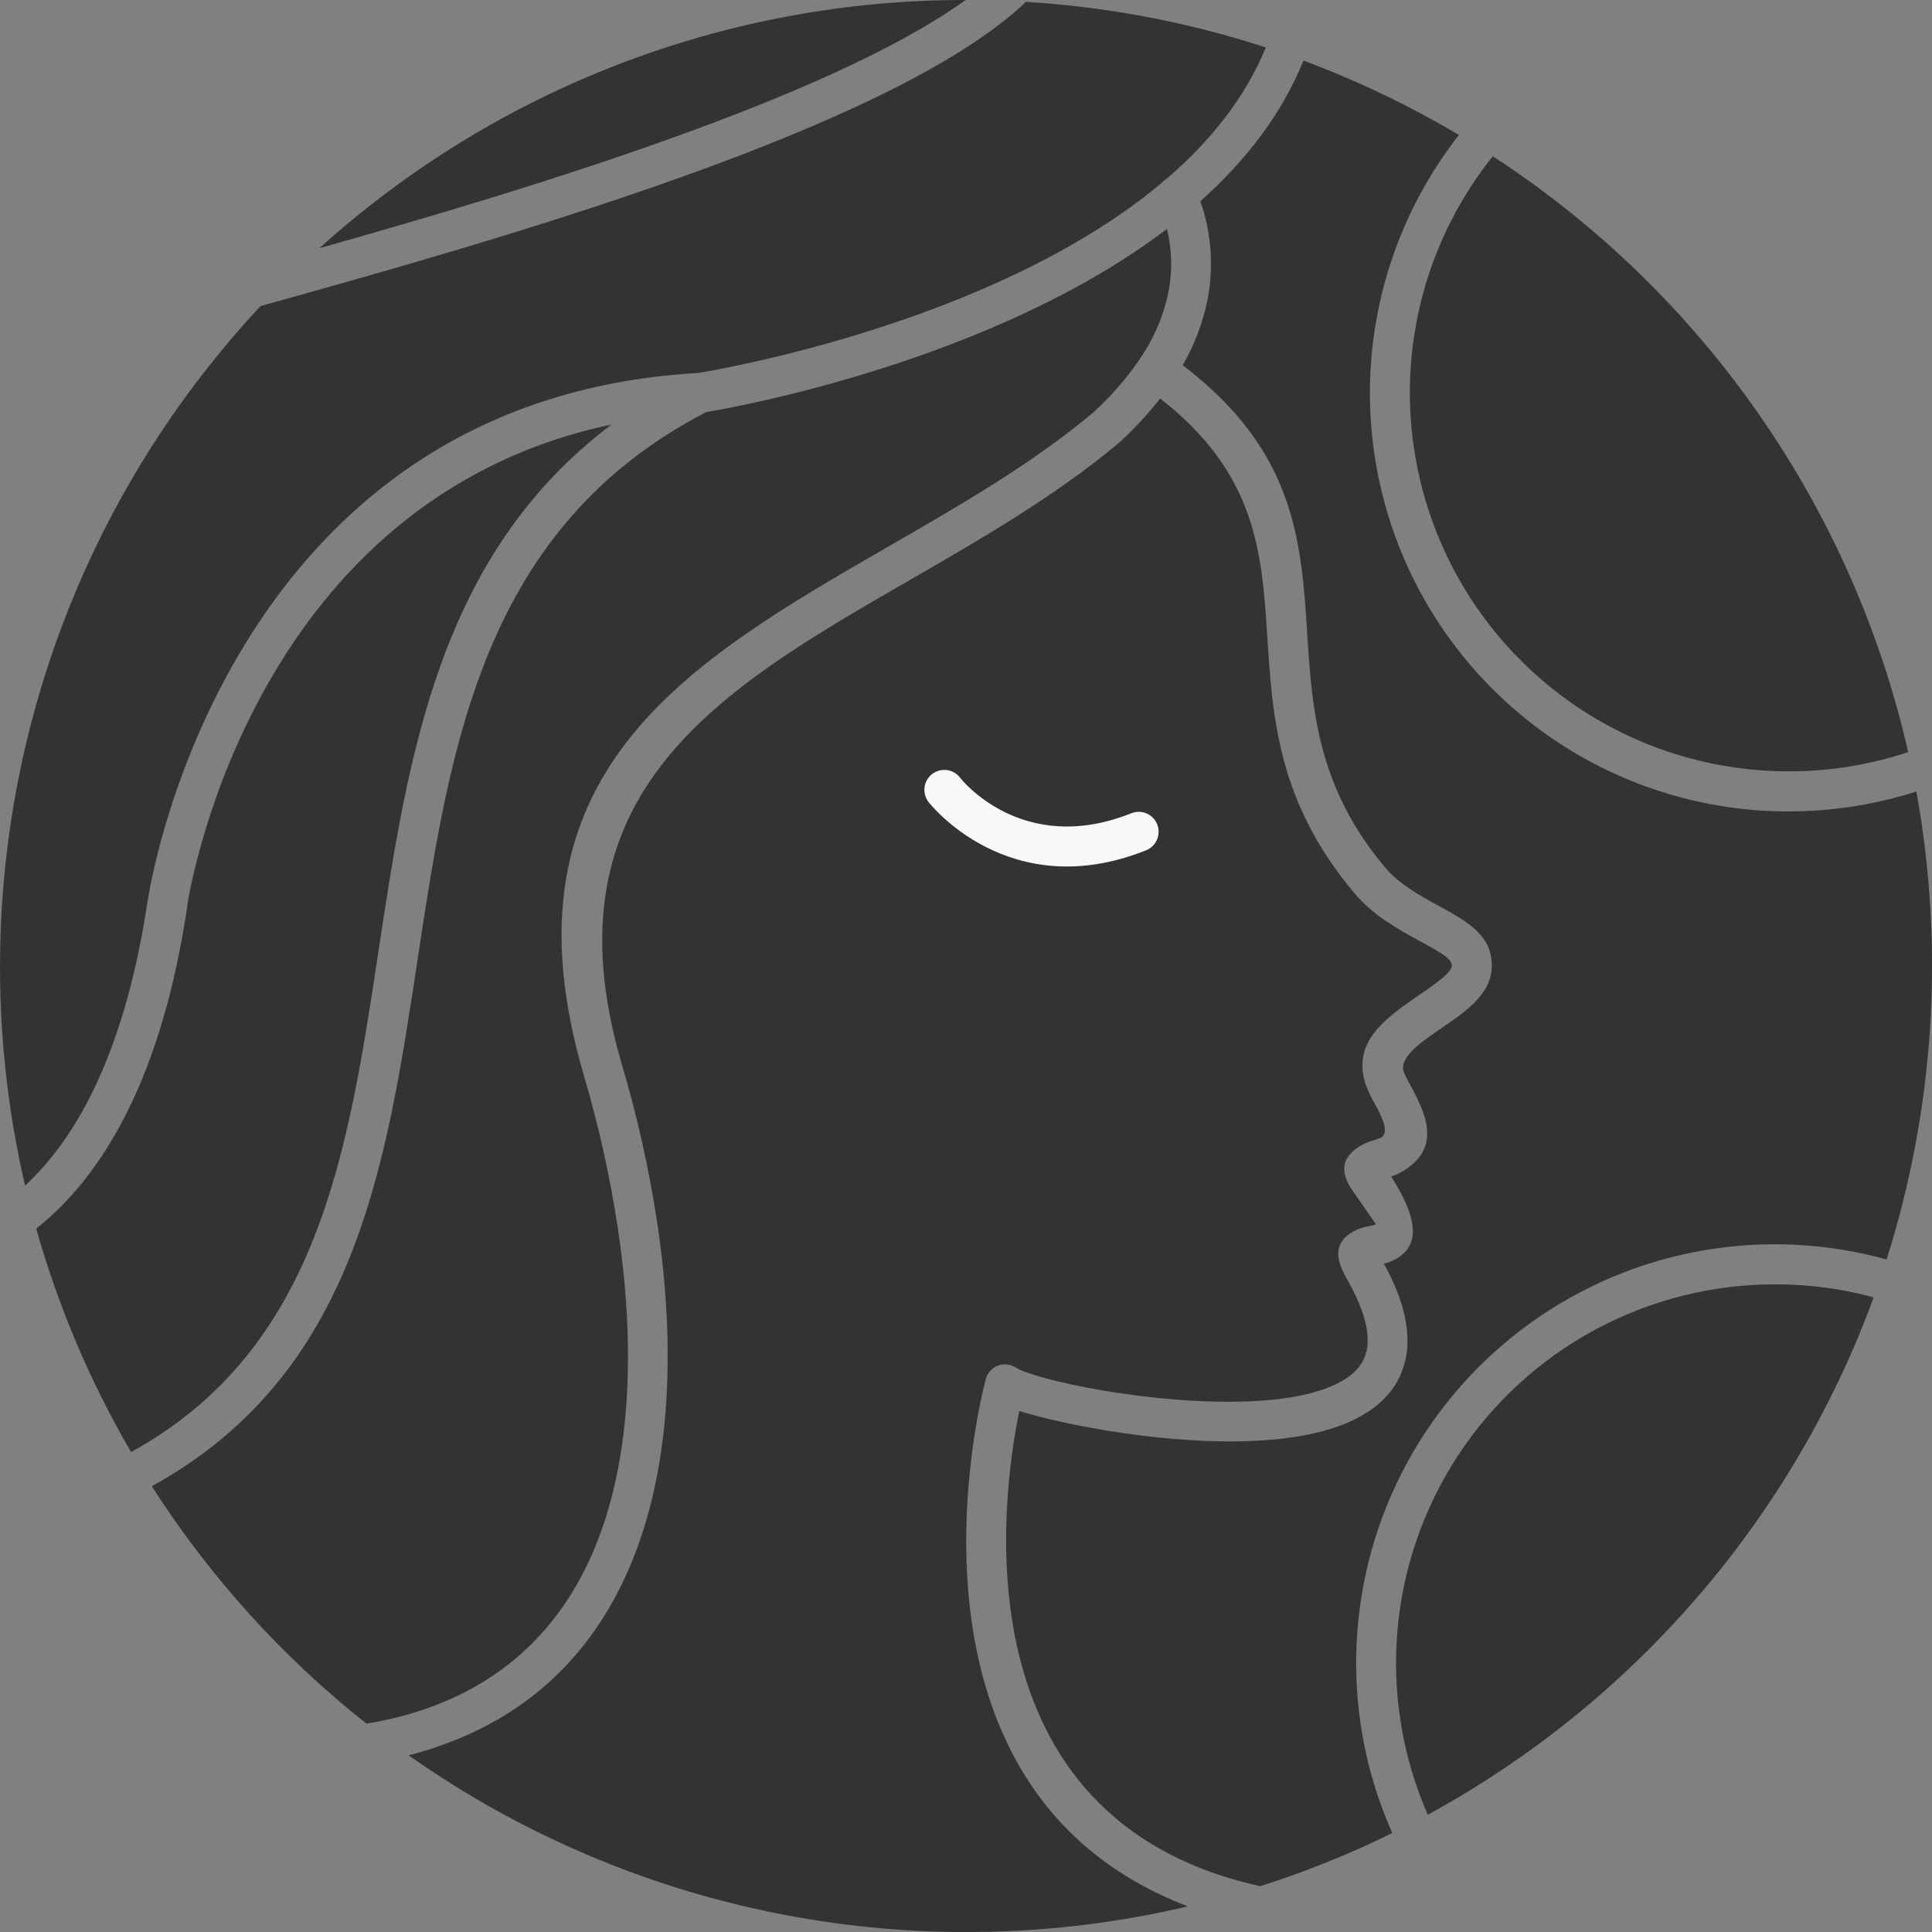
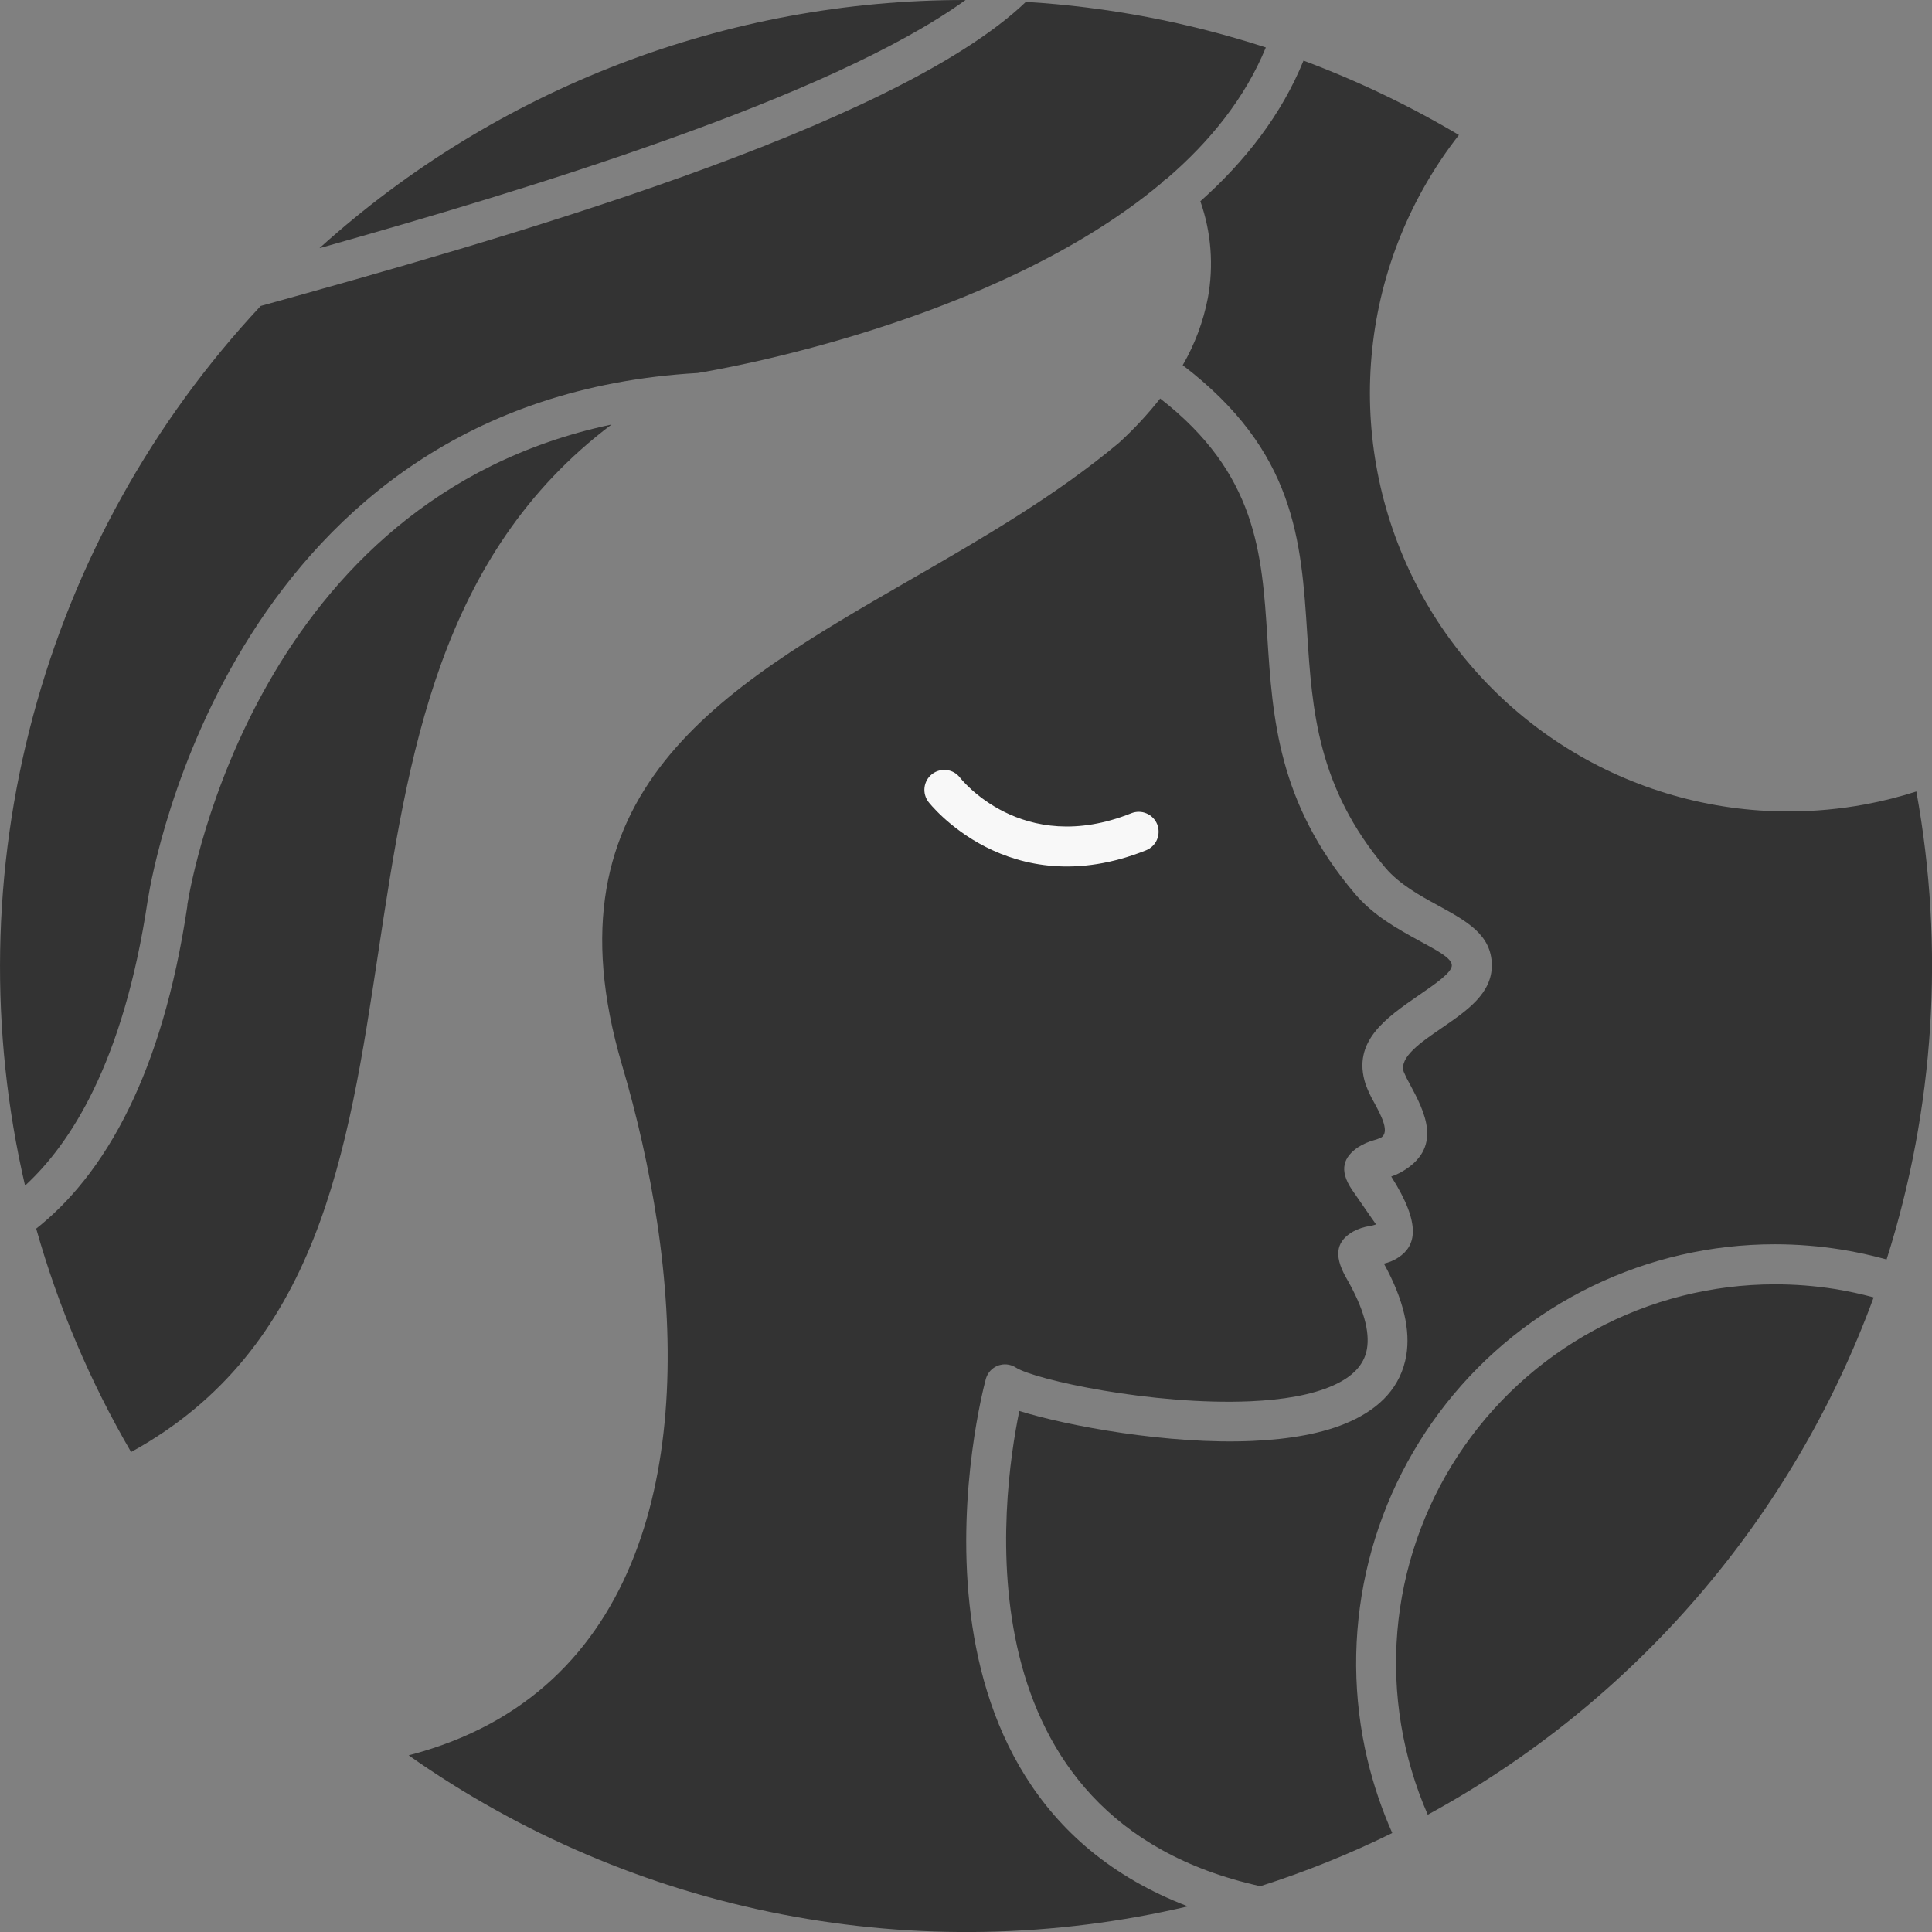
<svg xmlns="http://www.w3.org/2000/svg" width="30" height="30" viewBox="0 0 30 30" fill="none">
  <rect x="0" y="0" width="30" height="30" fill="#808080" stroke="none" />
  <g clip-path="url(#clip0_205_184)">
    <path d="M4.963 3.853C6.588 3.395 8.546 2.819 10.377 2.163C12.23 1.502 13.937 0.762 14.993 9.60729e-06C11.288 -0.004 7.713 1.368 4.963 3.851" fill="#333333" />
    <path d="M2.034 22.548C4.941 20.95 5.403 17.902 5.874 14.789C6.337 11.733 6.81 8.617 9.496 6.592C4.006 7.752 2.974 13.64 2.909 14.048V14.068C2.712 15.392 2.391 16.411 2.01 17.195C1.575 18.091 1.061 18.684 0.562 19.078C0.905 20.292 1.4 21.458 2.036 22.548" fill="#333333" />
    <path d="M18.036 2.842C18.059 2.814 18.088 2.79 18.12 2.772C18.788 2.197 19.333 1.523 19.656 0.737C18.449 0.344 17.197 0.106 15.93 0.029C14.903 1.011 12.842 1.941 10.586 2.748C8.33 3.555 5.846 4.253 4.048 4.751C2.364 6.553 1.15 8.741 0.512 11.123C-0.126 13.505 -0.168 16.008 0.389 18.41C0.756 18.072 1.126 17.596 1.451 16.925C1.806 16.194 2.107 15.235 2.294 13.978L2.299 13.952C2.371 13.495 3.642 6.205 10.834 5.792C11.113 5.747 15.436 5.022 18.036 2.842" fill="#333333" />
    <path d="M18.445 29.602C13.652 27.772 15.244 21.65 15.305 21.424C15.313 21.39 15.327 21.358 15.345 21.329C15.367 21.294 15.395 21.265 15.429 21.241C15.462 21.218 15.5 21.201 15.54 21.193C15.579 21.184 15.62 21.183 15.661 21.191C15.701 21.198 15.739 21.213 15.773 21.235C16.068 21.425 17.901 21.826 19.419 21.759C19.916 21.737 20.37 21.663 20.707 21.511C20.99 21.384 21.182 21.203 21.226 20.946C21.271 20.681 21.181 20.324 20.909 19.851C20.682 19.457 20.781 19.257 21.012 19.123C21.092 19.08 21.179 19.051 21.269 19.038C21.302 19.032 21.336 19.024 21.368 19.013C21.368 19.013 21.298 18.918 20.997 18.479C20.78 18.16 20.871 17.963 21.087 17.815C21.166 17.765 21.253 17.726 21.344 17.702C21.376 17.693 21.408 17.681 21.439 17.668C21.589 17.587 21.447 17.322 21.341 17.126C21.287 17.033 21.241 16.935 21.204 16.833C20.99 16.17 21.523 15.806 22.03 15.455C22.292 15.275 22.544 15.102 22.544 14.99C22.544 14.877 22.31 14.757 22.03 14.604C21.703 14.424 21.329 14.22 21.038 13.877C19.845 12.468 19.76 11.151 19.679 9.891C19.595 8.59 19.515 7.355 18.015 6.188C17.824 6.431 17.613 6.658 17.385 6.867L17.374 6.877C16.394 7.698 15.245 8.363 14.118 9.012C11.181 10.707 8.413 12.298 9.656 16.528C9.895 17.334 10.079 18.154 10.205 18.985C10.472 20.766 10.436 22.544 9.904 24.01C9.36 25.513 8.305 26.684 6.543 27.202C6.478 27.221 6.412 27.239 6.346 27.257C8.082 28.48 10.057 29.322 12.142 29.726C14.227 30.13 16.374 30.088 18.442 29.603" fill="#333333" />
-     <path d="M17.69 5.589L17.699 5.574C17.919 5.255 18.072 4.895 18.148 4.515C18.207 4.197 18.197 3.869 18.12 3.555C15.43 5.603 11.445 6.319 10.965 6.399C7.5 8.196 6.988 11.577 6.487 14.883C5.994 18.143 5.511 21.337 2.357 23.079C3.257 24.484 4.383 25.73 5.691 26.765C5.921 26.727 6.148 26.675 6.372 26.611C7.919 26.156 8.846 25.125 9.326 23.802C9.818 22.443 9.848 20.768 9.595 19.078C9.473 18.274 9.297 17.481 9.067 16.702C7.686 12.008 10.659 10.294 13.815 8.475C14.911 7.843 16.031 7.198 16.976 6.405C17.244 6.161 17.484 5.887 17.69 5.589Z" fill="#333333" />
    <path d="M14.419 12.455C14.369 12.39 14.346 12.308 14.356 12.227C14.366 12.145 14.408 12.071 14.472 12.021C14.537 11.97 14.619 11.947 14.7 11.957C14.782 11.967 14.856 12.009 14.906 12.074C14.909 12.078 15.86 13.311 17.567 12.628C17.643 12.598 17.728 12.598 17.803 12.631C17.879 12.663 17.938 12.724 17.969 12.8C17.999 12.876 17.998 12.962 17.966 13.037C17.934 13.113 17.873 13.172 17.797 13.203C15.656 14.059 14.423 12.459 14.419 12.455Z" fill="#F8F8F8" />
-     <path d="M14.348 11.227C14.313 11.248 14.274 11.261 14.234 11.268C14.194 11.274 14.153 11.272 14.114 11.262C14.075 11.253 14.038 11.235 14.005 11.211C13.972 11.187 13.945 11.157 13.924 11.122C13.903 11.088 13.889 11.049 13.883 11.009C13.876 10.969 13.878 10.928 13.888 10.889C13.898 10.849 13.915 10.812 13.939 10.78C13.963 10.747 13.993 10.719 14.028 10.698C14.036 10.693 16.883 8.952 18.593 10.432C18.623 10.459 18.648 10.491 18.667 10.527C18.685 10.564 18.696 10.603 18.699 10.644C18.702 10.684 18.697 10.725 18.684 10.764C18.671 10.802 18.651 10.838 18.624 10.868C18.598 10.899 18.565 10.924 18.529 10.943C18.493 10.961 18.453 10.972 18.413 10.975C18.372 10.977 18.331 10.972 18.293 10.96C18.254 10.947 18.219 10.927 18.188 10.9C16.82 9.719 14.355 11.222 14.348 11.227Z" fill="#333333" />
-     <path d="M23.18 2.426C22.488 3.291 22.055 4.333 21.93 5.433C21.805 6.533 21.993 7.646 22.473 8.644C22.952 9.642 23.704 10.485 24.641 11.074C25.578 11.664 26.663 11.977 27.77 11.977C28.402 11.979 29.03 11.878 29.63 11.678C28.763 7.874 26.45 4.556 23.18 2.426Z" fill="#333333" />
+     <path d="M14.348 11.227C14.313 11.248 14.274 11.261 14.234 11.268C14.194 11.274 14.153 11.272 14.114 11.262C14.075 11.253 14.038 11.235 14.005 11.211C13.972 11.187 13.945 11.157 13.924 11.122C13.903 11.088 13.889 11.049 13.883 11.009C13.898 10.849 13.915 10.812 13.939 10.78C13.963 10.747 13.993 10.719 14.028 10.698C14.036 10.693 16.883 8.952 18.593 10.432C18.623 10.459 18.648 10.491 18.667 10.527C18.685 10.564 18.696 10.603 18.699 10.644C18.702 10.684 18.697 10.725 18.684 10.764C18.671 10.802 18.651 10.838 18.624 10.868C18.598 10.899 18.565 10.924 18.529 10.943C18.493 10.961 18.453 10.972 18.413 10.975C18.372 10.977 18.331 10.972 18.293 10.96C18.254 10.947 18.219 10.927 18.188 10.9C16.82 9.719 14.355 11.222 14.348 11.227Z" fill="#333333" />
    <path d="M29.094 20.146C28.896 20.092 28.695 20.049 28.493 20.016C28.183 19.967 27.871 19.943 27.558 19.943C26.581 19.944 25.62 20.187 24.761 20.652C23.902 21.116 23.172 21.788 22.637 22.605C22.103 23.422 21.78 24.36 21.698 25.333C21.617 26.306 21.779 27.284 22.17 28.179C25.376 26.431 27.837 23.575 29.094 20.146Z" fill="#333333" />
    <path d="M27.558 19.321C27.904 19.321 28.249 19.349 28.59 19.403C28.828 19.441 29.063 19.493 29.295 19.557C30.039 17.209 30.198 14.714 29.757 12.29C29.496 12.374 29.23 12.441 28.961 12.491C28.569 12.563 28.172 12.6 27.773 12.6C26.555 12.601 25.36 12.259 24.327 11.614C23.294 10.968 22.462 10.045 21.928 8.949C21.395 7.854 21.18 6.631 21.308 5.419C21.436 4.207 21.903 3.056 22.654 2.096C21.886 1.64 21.078 1.253 20.241 0.941C19.898 1.785 19.331 2.508 18.639 3.125C18.808 3.606 18.848 4.123 18.756 4.625C18.685 4.993 18.553 5.347 18.365 5.671C20.116 7.007 20.206 8.393 20.299 9.851C20.375 11.011 20.454 12.223 21.513 13.476C21.731 13.732 22.049 13.907 22.328 14.059C22.782 14.308 23.159 14.515 23.165 14.984C23.169 15.425 22.784 15.69 22.382 15.966C22.061 16.186 21.724 16.417 21.797 16.643C21.824 16.707 21.855 16.77 21.89 16.831C22.119 17.258 22.428 17.833 21.741 18.21C21.697 18.233 21.651 18.253 21.603 18.269C22.084 19.025 21.979 19.348 21.719 19.523C21.649 19.57 21.571 19.603 21.489 19.621C21.804 20.193 21.9 20.663 21.837 21.047C21.753 21.535 21.43 21.864 20.963 22.074C20.553 22.26 20.018 22.35 19.447 22.375C18.139 22.433 16.575 22.142 15.828 21.91C15.55 23.258 14.858 28.247 19.57 29.289C20.273 29.065 20.958 28.789 21.619 28.463C21.456 28.096 21.327 27.715 21.234 27.325C21.007 26.37 21 25.376 21.212 24.418C21.424 23.459 21.85 22.562 22.458 21.792C23.067 21.021 23.842 20.399 24.725 19.971C25.608 19.543 26.577 19.321 27.558 19.321Z" fill="#333333" />
  </g>
  <defs>
    <clipPath id="clip0_205_184">
      <rect width="30" height="30" fill="white" />
    </clipPath>
  </defs>
</svg>